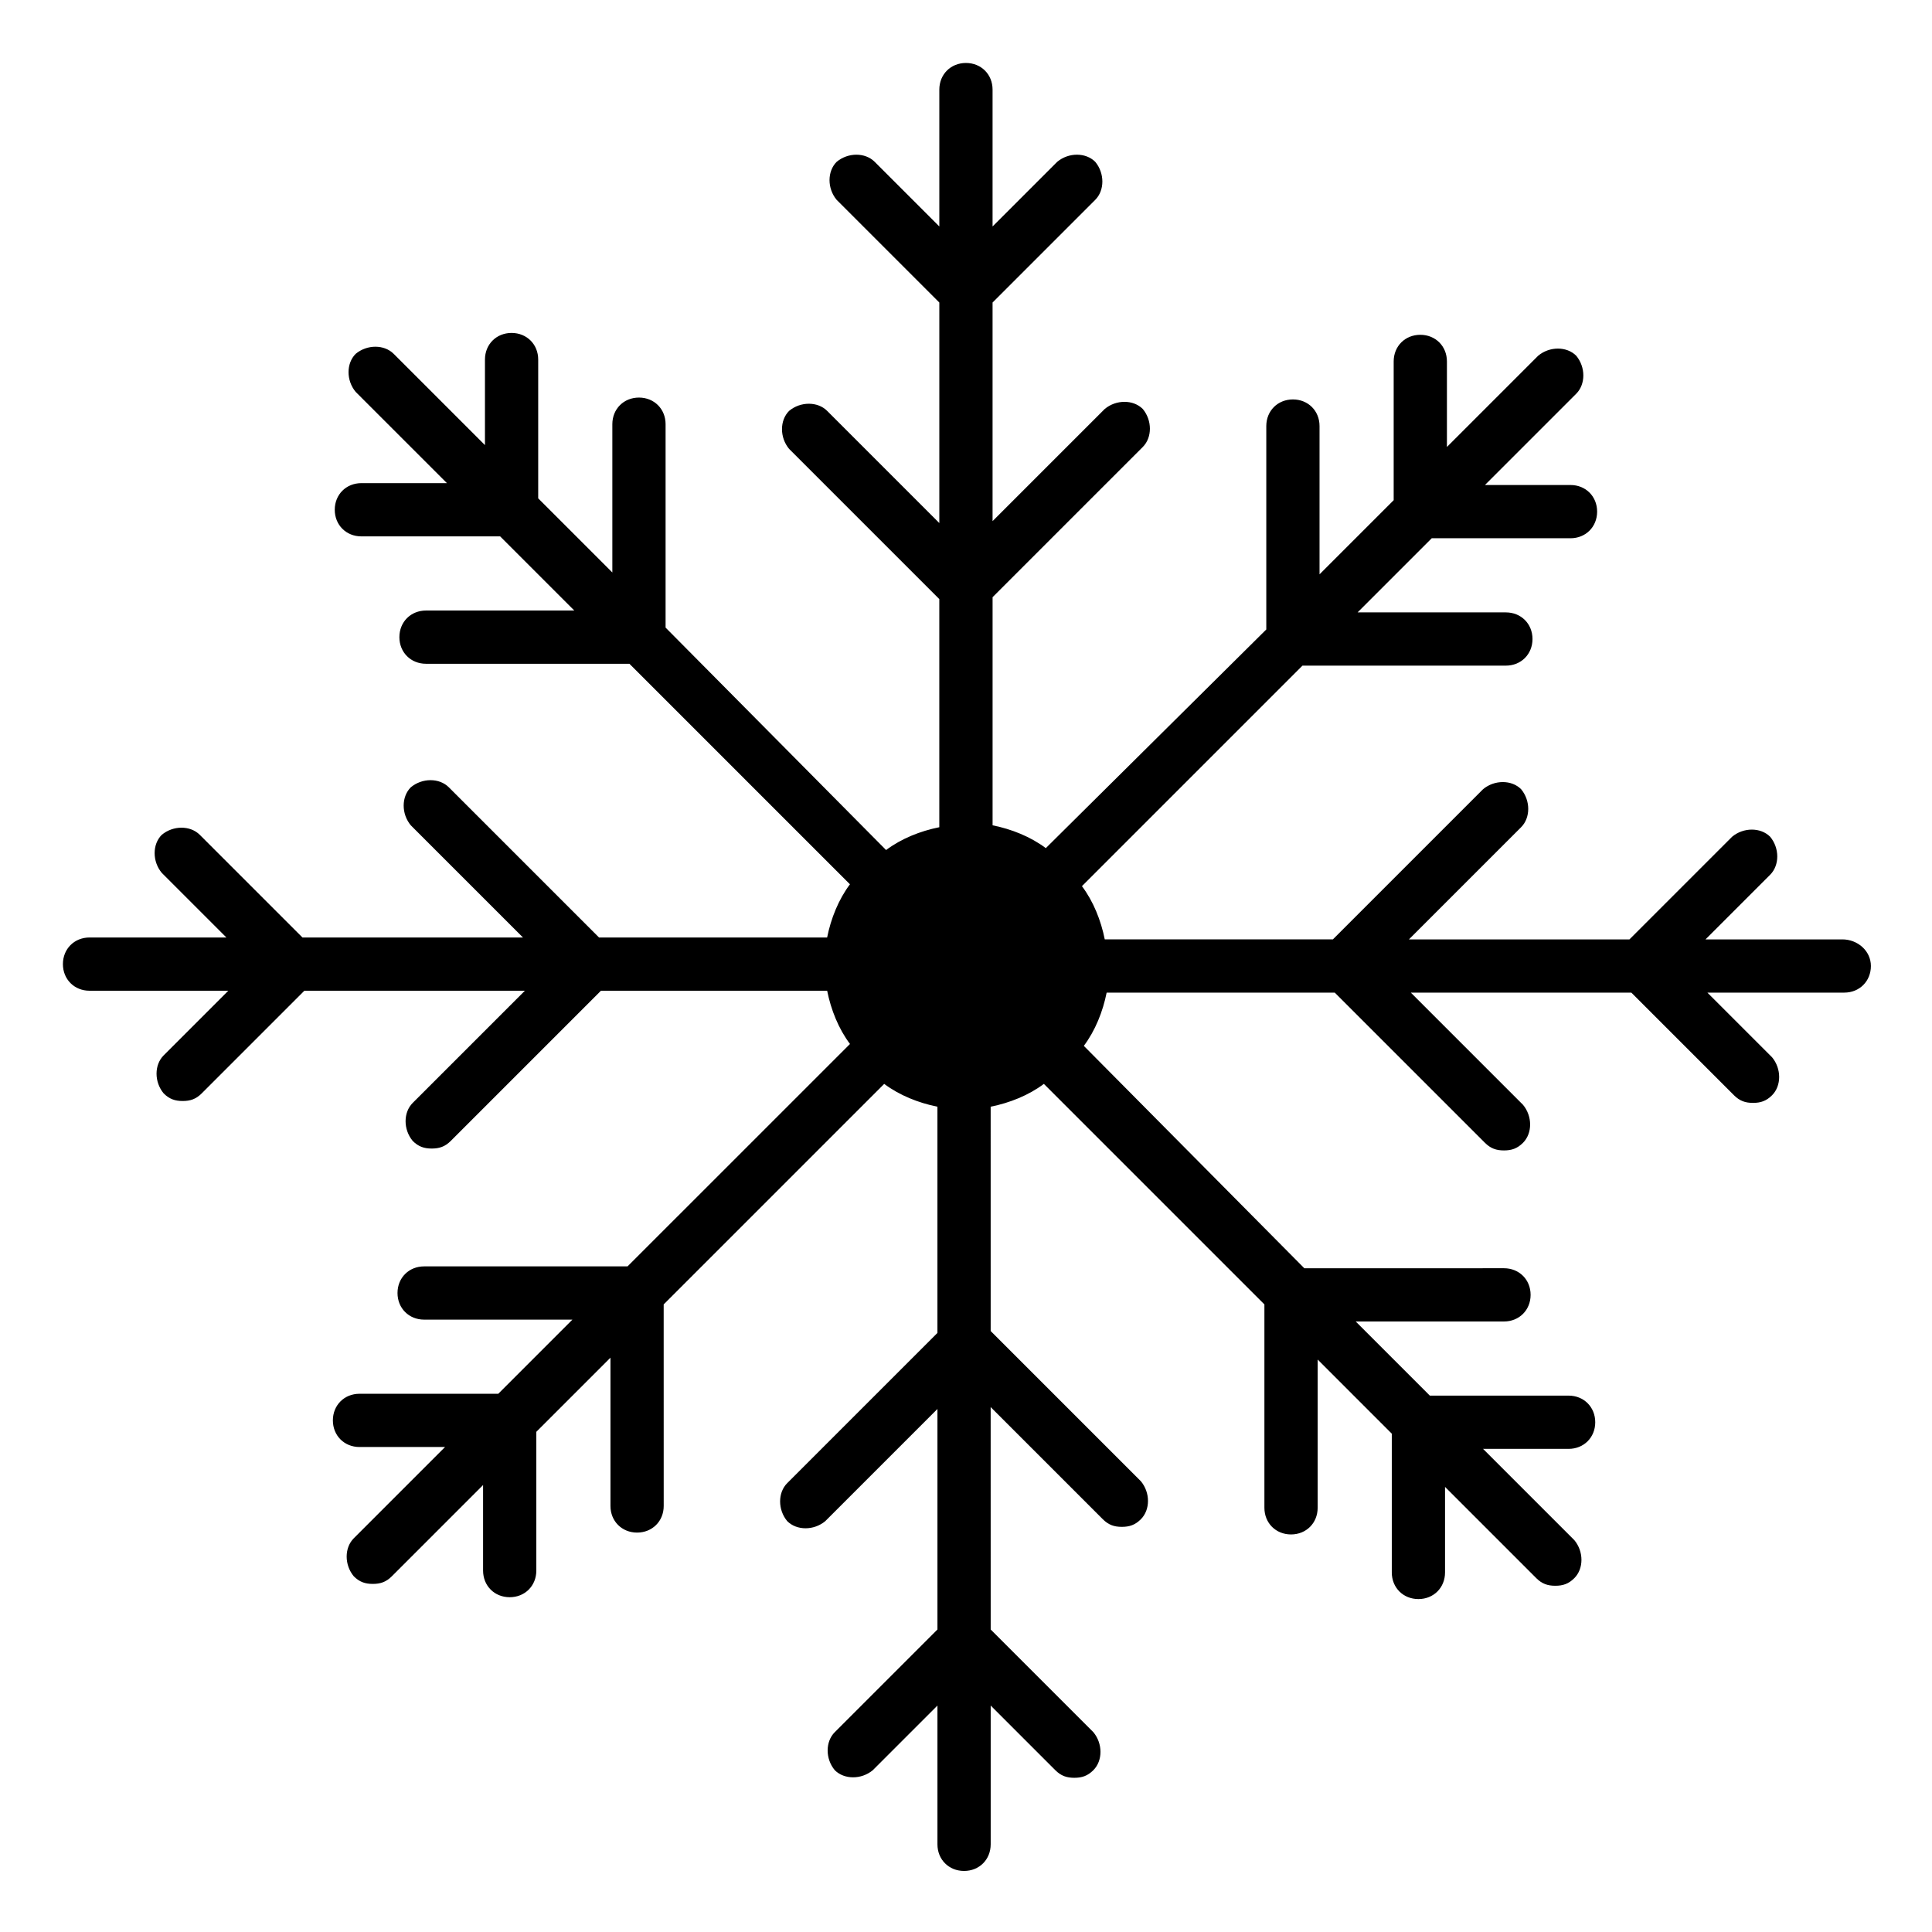
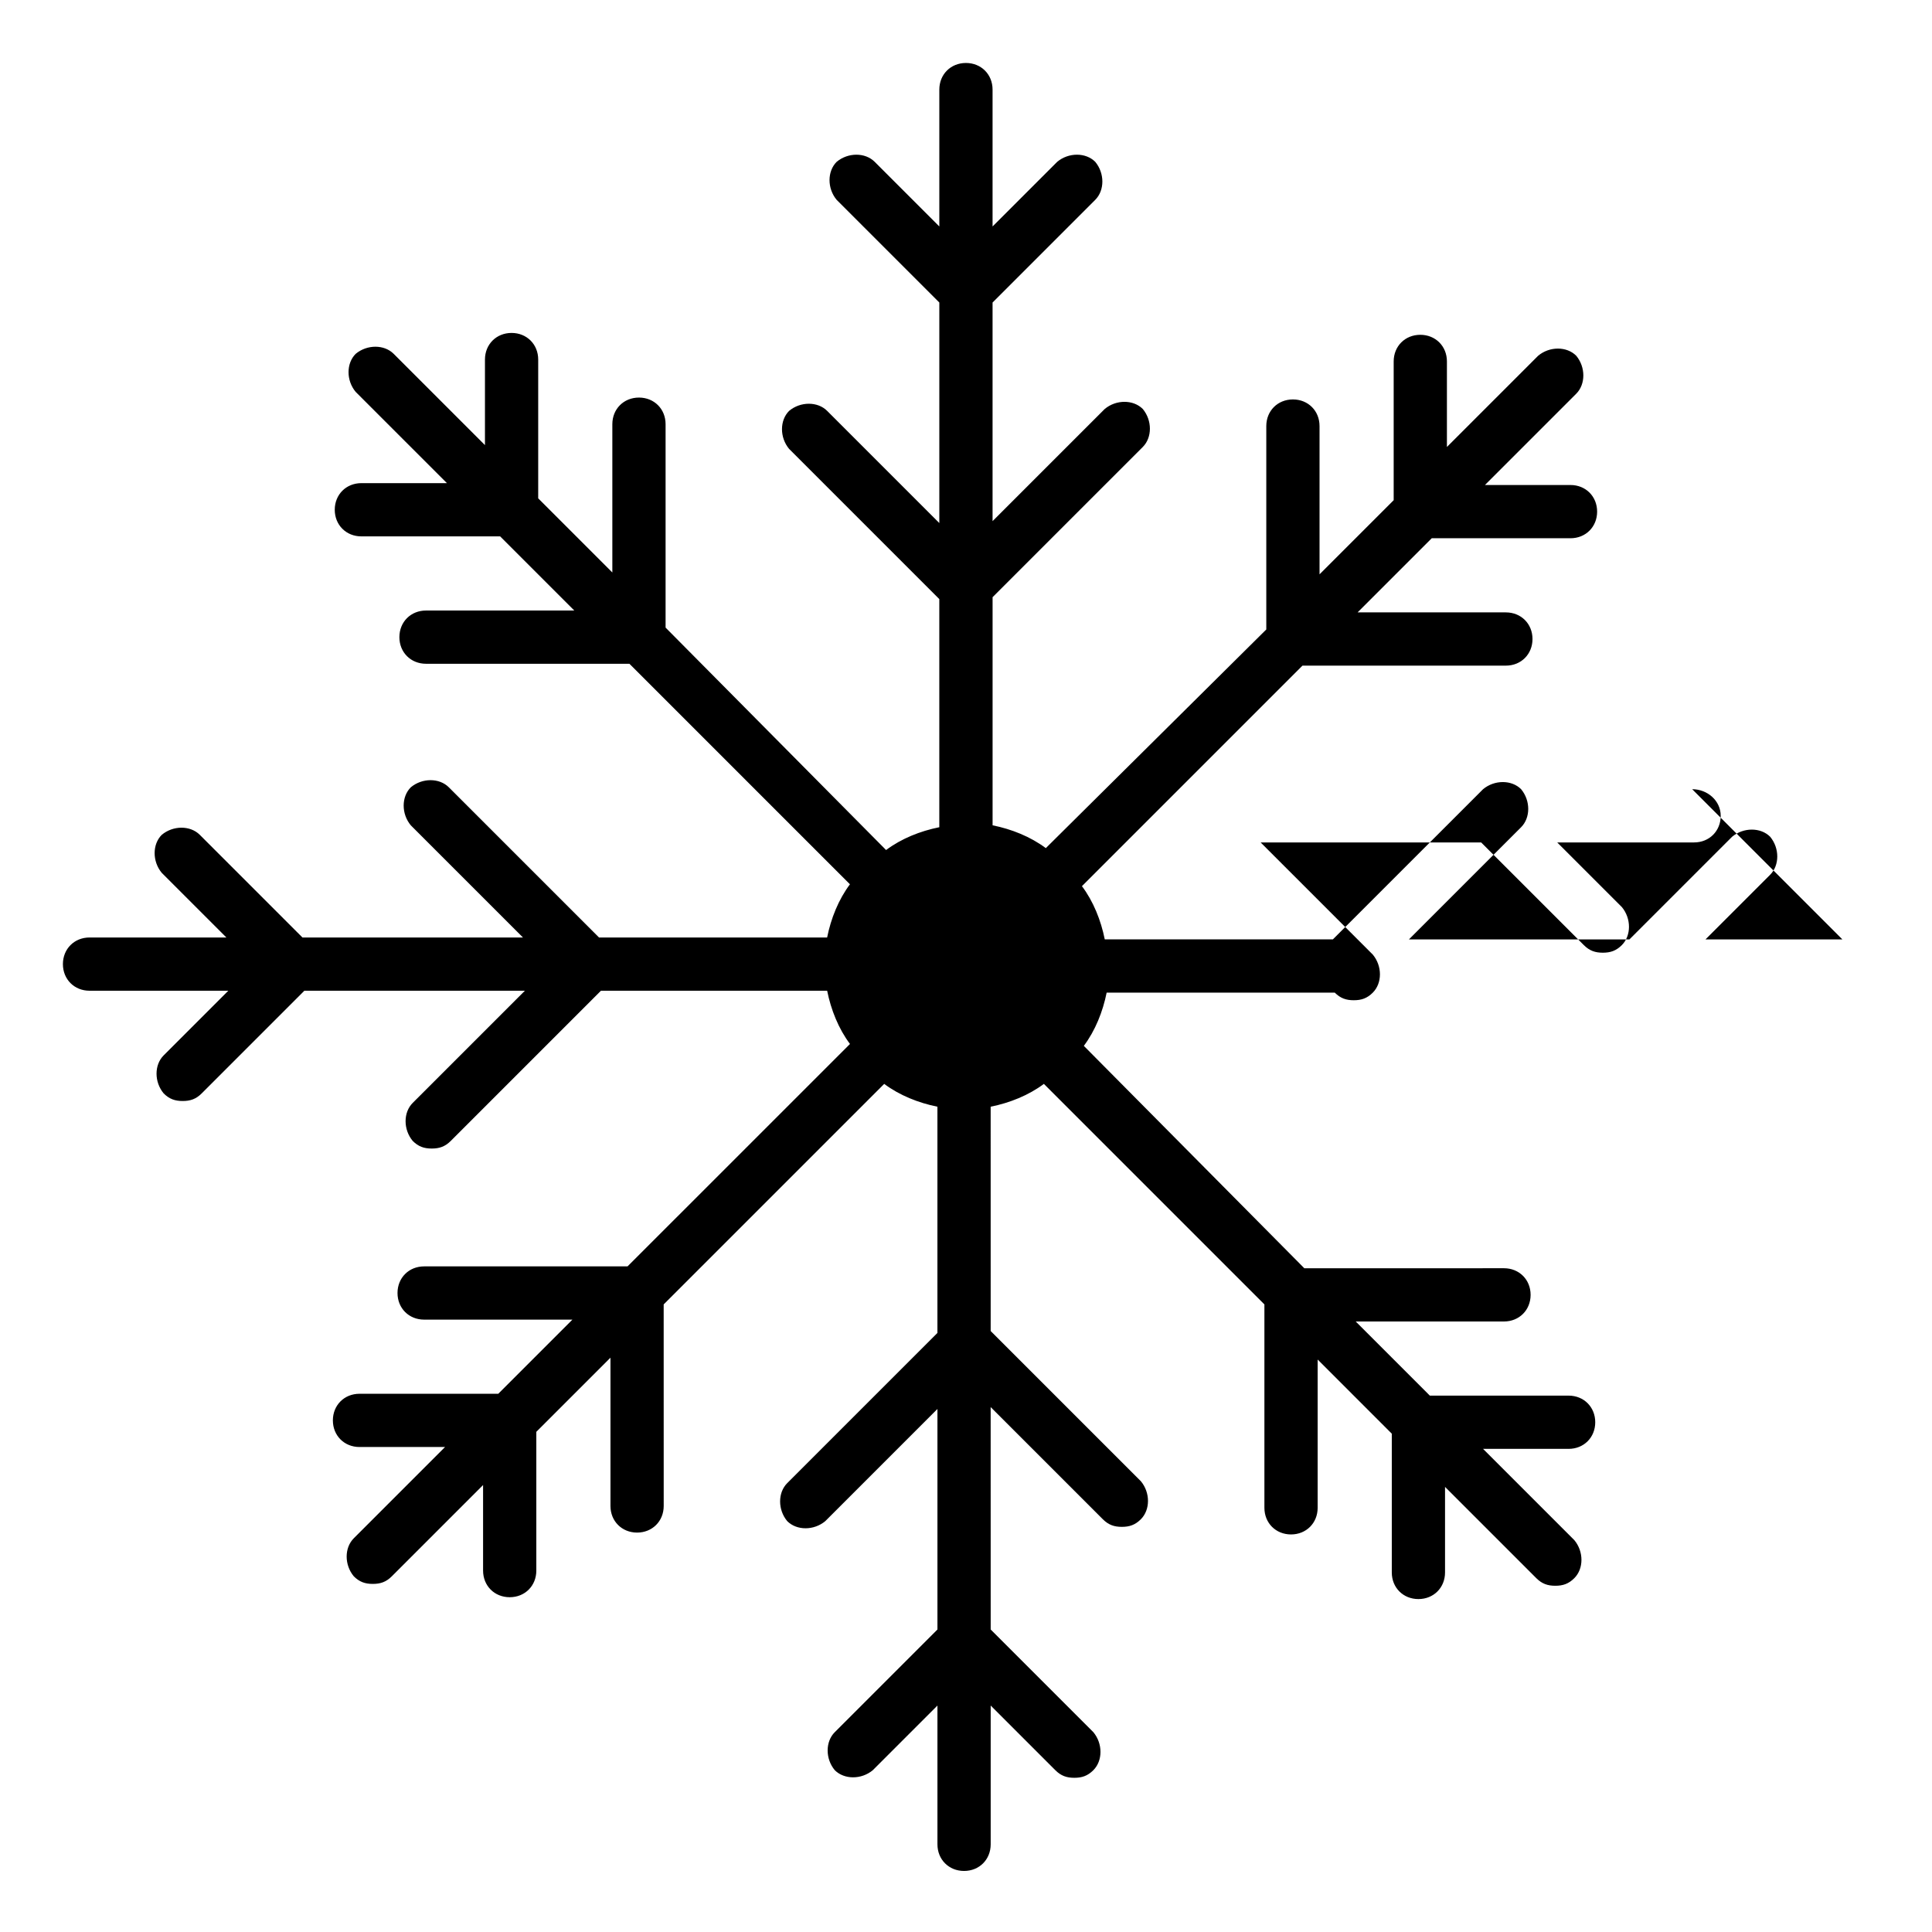
<svg xmlns="http://www.w3.org/2000/svg" fill="#000000" width="800px" height="800px" version="1.1" viewBox="144 144 512 512">
-   <path d="m632.25 392.95h-36.273l17.129-17.129c2.519-2.519 2.519-7.055 0-10.078-2.519-2.519-7.055-2.519-10.078 0l-27.207 27.207h-58.438l29.727-29.727c2.519-2.519 2.519-7.055 0-10.078-2.519-2.519-7.055-2.519-10.078 0l-39.801 39.801h-60.457c-1.008-5.039-3.023-10.078-6.047-14.105l58.441-58.441h53.906c4.031 0 7.055-3.023 7.055-7.055s-3.023-7.055-7.055-7.055h-39.297l19.648-19.648h36.777c4.031 0 7.055-3.023 7.055-7.055s-3.023-7.055-7.055-7.055h-22.672l24.184-24.184c2.519-2.519 2.519-7.055 0-10.078-2.519-2.519-7.055-2.519-10.078 0l-24.184 24.184v-22.672c0-4.031-3.023-7.055-7.055-7.055s-7.055 3.023-7.055 7.055v36.777l-19.648 19.648v-39.297c0-4.031-3.023-7.055-7.055-7.055s-7.055 3.023-7.055 7.055v53.906l-58.43 57.949c-4.031-3.023-9.07-5.039-14.105-6.047v-60.457l39.801-39.801c2.519-2.519 2.519-7.055 0-10.078-2.519-2.519-7.055-2.519-10.078 0l-29.727 29.727v-57.938l27.207-27.207c2.519-2.519 2.519-7.055 0-10.078-2.519-2.519-7.055-2.519-10.078 0l-17.129 17.129v-36.27c0-4.031-3.023-7.055-7.055-7.055s-7.055 3.023-7.055 7.055v36.273l-17.129-17.129c-2.519-2.519-7.055-2.519-10.078 0-2.519 2.519-2.519 7.055 0 10.078l27.207 27.207v58.441l-29.727-29.727c-2.519-2.519-7.055-2.519-10.078 0-2.519 2.519-2.519 7.055 0 10.078l39.801 39.801v60.457c-5.039 1.008-10.078 3.023-14.105 6.047l-58.434-58.949v-53.906c0-4.031-3.023-7.055-7.055-7.055s-7.055 3.023-7.055 7.055v39.297l-19.648-19.648v-36.777c0-4.031-3.023-7.055-7.055-7.055s-7.055 3.023-7.055 7.055v22.672l-24.184-24.184c-2.519-2.519-7.055-2.519-10.078 0-2.519 2.519-2.519 7.055 0 10.078l24.184 24.184h-22.672c-4.031 0-7.055 3.023-7.055 7.055s3.023 7.055 7.055 7.055h36.777l19.648 19.648h-39.297c-4.031 0-7.055 3.023-7.055 7.055s3.023 7.055 7.055 7.055h53.906l58.441 58.441c-3.023 4.031-5.039 9.07-6.047 14.105l-60.449-0.008-39.801-39.801c-2.519-2.519-7.055-2.519-10.078 0-2.519 2.519-2.519 7.055 0 10.078l29.727 29.727-58.441-0.004-27.207-27.207c-2.519-2.519-7.055-2.519-10.078 0-2.519 2.519-2.519 7.055 0 10.078l17.129 17.129h-36.27c-4.031 0-7.055 3.023-7.055 7.055s3.023 7.055 7.055 7.055h36.777l-17.129 17.129c-2.519 2.519-2.519 7.055 0 10.078 1.512 1.512 3.023 2.016 5.039 2.016 2.016 0 3.527-0.504 5.039-2.016l27.207-27.207h58.441l-29.727 29.727c-2.519 2.519-2.519 7.055 0 10.078 1.512 1.512 3.023 2.016 5.039 2.016 2.016 0 3.527-0.504 5.039-2.016l39.801-39.801h59.953c1.008 5.039 3.023 10.078 6.047 14.105l-58.949 58.941h-53.906c-4.031 0-7.055 3.023-7.055 7.055s3.023 7.055 7.055 7.055h39.297l-19.648 19.648h-36.777c-4.031 0-7.055 3.023-7.055 7.055s3.023 7.055 7.055 7.055h22.672l-24.184 24.184c-2.519 2.519-2.519 7.055 0 10.078 1.512 1.512 3.023 2.016 5.039 2.016s3.527-0.504 5.039-2.016l24.184-24.184v22.672c0 4.031 3.023 7.055 7.055 7.055s7.055-3.023 7.055-7.055v-36.777l19.648-19.648v39.297c0 4.031 3.023 7.055 7.055 7.055s7.055-3.023 7.055-7.055l-0.008-53.414 58.441-58.441c4.031 3.023 9.07 5.039 14.105 6.047v59.953l-39.801 39.801c-2.519 2.519-2.519 7.055 0 10.078 2.519 2.519 7.055 2.519 10.078 0l29.727-29.727v58.441l-27.207 27.207c-2.519 2.519-2.519 7.055 0 10.078 2.519 2.519 7.055 2.519 10.078 0l17.129-17.129v36.777c0 4.031 3.023 7.055 7.055 7.055s7.055-3.023 7.055-7.055v-36.777l17.129 17.129c1.512 1.512 3.023 2.016 5.039 2.016s3.527-0.504 5.039-2.016c2.519-2.519 2.519-7.055 0-10.078l-27.207-27.207-0.008-58.945 29.727 29.727c1.512 1.512 3.023 2.016 5.039 2.016s3.527-0.504 5.039-2.016c2.519-2.519 2.519-7.055 0-10.078l-39.801-39.801-0.004-59.449c5.039-1.008 10.078-3.023 14.105-6.047l58.441 58.441v53.906c0 4.031 3.023 7.055 7.055 7.055s7.055-3.023 7.055-7.055v-39.297l19.648 19.648v36.777c0 4.031 3.023 7.055 7.055 7.055s7.055-3.023 7.055-7.055v-22.672l24.184 24.184c1.512 1.512 3.023 2.016 5.039 2.016s3.527-0.504 5.039-2.016c2.519-2.519 2.519-7.055 0-10.078l-24.184-24.184h22.672c4.031 0 7.055-3.023 7.055-7.055s-3.023-7.055-7.055-7.055h-36.777l-19.648-19.648h39.297c4.031 0 7.055-3.023 7.055-7.055s-3.023-7.055-7.055-7.055l-52.906 0.012-58.441-58.945c3.023-4.031 5.039-9.07 6.047-14.105h60.457l39.801 39.801c1.512 1.512 3.023 2.016 5.039 2.016s3.527-0.504 5.039-2.016c2.519-2.519 2.519-7.055 0-10.078l-29.727-29.727h58.441l27.207 27.207c1.512 1.512 3.023 2.016 5.039 2.016s3.527-0.504 5.039-2.016c2.519-2.519 2.519-7.055 0-10.078l-17.129-17.129h36.273c4.031 0 7.055-3.023 7.055-7.055-0.004-4.027-3.531-7.051-7.562-7.051z" />
+   <path d="m632.25 392.95h-36.273l17.129-17.129c2.519-2.519 2.519-7.055 0-10.078-2.519-2.519-7.055-2.519-10.078 0l-27.207 27.207h-58.438l29.727-29.727c2.519-2.519 2.519-7.055 0-10.078-2.519-2.519-7.055-2.519-10.078 0l-39.801 39.801h-60.457c-1.008-5.039-3.023-10.078-6.047-14.105l58.441-58.441h53.906c4.031 0 7.055-3.023 7.055-7.055s-3.023-7.055-7.055-7.055h-39.297l19.648-19.648h36.777c4.031 0 7.055-3.023 7.055-7.055s-3.023-7.055-7.055-7.055h-22.672l24.184-24.184c2.519-2.519 2.519-7.055 0-10.078-2.519-2.519-7.055-2.519-10.078 0l-24.184 24.184v-22.672c0-4.031-3.023-7.055-7.055-7.055s-7.055 3.023-7.055 7.055v36.777l-19.648 19.648v-39.297c0-4.031-3.023-7.055-7.055-7.055s-7.055 3.023-7.055 7.055v53.906l-58.43 57.949c-4.031-3.023-9.07-5.039-14.105-6.047v-60.457l39.801-39.801c2.519-2.519 2.519-7.055 0-10.078-2.519-2.519-7.055-2.519-10.078 0l-29.727 29.727v-57.938l27.207-27.207c2.519-2.519 2.519-7.055 0-10.078-2.519-2.519-7.055-2.519-10.078 0l-17.129 17.129v-36.27c0-4.031-3.023-7.055-7.055-7.055s-7.055 3.023-7.055 7.055v36.273l-17.129-17.129c-2.519-2.519-7.055-2.519-10.078 0-2.519 2.519-2.519 7.055 0 10.078l27.207 27.207v58.441l-29.727-29.727c-2.519-2.519-7.055-2.519-10.078 0-2.519 2.519-2.519 7.055 0 10.078l39.801 39.801v60.457c-5.039 1.008-10.078 3.023-14.105 6.047l-58.434-58.949v-53.906c0-4.031-3.023-7.055-7.055-7.055s-7.055 3.023-7.055 7.055v39.297l-19.648-19.648v-36.777c0-4.031-3.023-7.055-7.055-7.055s-7.055 3.023-7.055 7.055v22.672l-24.184-24.184c-2.519-2.519-7.055-2.519-10.078 0-2.519 2.519-2.519 7.055 0 10.078l24.184 24.184h-22.672c-4.031 0-7.055 3.023-7.055 7.055s3.023 7.055 7.055 7.055h36.777l19.648 19.648h-39.297c-4.031 0-7.055 3.023-7.055 7.055s3.023 7.055 7.055 7.055h53.906l58.441 58.441c-3.023 4.031-5.039 9.07-6.047 14.105l-60.449-0.008-39.801-39.801c-2.519-2.519-7.055-2.519-10.078 0-2.519 2.519-2.519 7.055 0 10.078l29.727 29.727-58.441-0.004-27.207-27.207c-2.519-2.519-7.055-2.519-10.078 0-2.519 2.519-2.519 7.055 0 10.078l17.129 17.129h-36.27c-4.031 0-7.055 3.023-7.055 7.055s3.023 7.055 7.055 7.055h36.777l-17.129 17.129c-2.519 2.519-2.519 7.055 0 10.078 1.512 1.512 3.023 2.016 5.039 2.016 2.016 0 3.527-0.504 5.039-2.016l27.207-27.207h58.441l-29.727 29.727c-2.519 2.519-2.519 7.055 0 10.078 1.512 1.512 3.023 2.016 5.039 2.016 2.016 0 3.527-0.504 5.039-2.016l39.801-39.801h59.953c1.008 5.039 3.023 10.078 6.047 14.105l-58.949 58.941h-53.906c-4.031 0-7.055 3.023-7.055 7.055s3.023 7.055 7.055 7.055h39.297l-19.648 19.648h-36.777c-4.031 0-7.055 3.023-7.055 7.055s3.023 7.055 7.055 7.055h22.672l-24.184 24.184c-2.519 2.519-2.519 7.055 0 10.078 1.512 1.512 3.023 2.016 5.039 2.016s3.527-0.504 5.039-2.016l24.184-24.184v22.672c0 4.031 3.023 7.055 7.055 7.055s7.055-3.023 7.055-7.055v-36.777l19.648-19.648v39.297c0 4.031 3.023 7.055 7.055 7.055s7.055-3.023 7.055-7.055l-0.008-53.414 58.441-58.441c4.031 3.023 9.07 5.039 14.105 6.047v59.953l-39.801 39.801c-2.519 2.519-2.519 7.055 0 10.078 2.519 2.519 7.055 2.519 10.078 0l29.727-29.727v58.441l-27.207 27.207c-2.519 2.519-2.519 7.055 0 10.078 2.519 2.519 7.055 2.519 10.078 0l17.129-17.129v36.777c0 4.031 3.023 7.055 7.055 7.055s7.055-3.023 7.055-7.055v-36.777l17.129 17.129c1.512 1.512 3.023 2.016 5.039 2.016s3.527-0.504 5.039-2.016c2.519-2.519 2.519-7.055 0-10.078l-27.207-27.207-0.008-58.945 29.727 29.727c1.512 1.512 3.023 2.016 5.039 2.016s3.527-0.504 5.039-2.016c2.519-2.519 2.519-7.055 0-10.078l-39.801-39.801-0.004-59.449c5.039-1.008 10.078-3.023 14.105-6.047l58.441 58.441v53.906c0 4.031 3.023 7.055 7.055 7.055s7.055-3.023 7.055-7.055v-39.297l19.648 19.648v36.777c0 4.031 3.023 7.055 7.055 7.055s7.055-3.023 7.055-7.055v-22.672l24.184 24.184c1.512 1.512 3.023 2.016 5.039 2.016s3.527-0.504 5.039-2.016c2.519-2.519 2.519-7.055 0-10.078l-24.184-24.184h22.672c4.031 0 7.055-3.023 7.055-7.055s-3.023-7.055-7.055-7.055h-36.777l-19.648-19.648h39.297c4.031 0 7.055-3.023 7.055-7.055s-3.023-7.055-7.055-7.055l-52.906 0.012-58.441-58.945c3.023-4.031 5.039-9.07 6.047-14.105h60.457c1.512 1.512 3.023 2.016 5.039 2.016s3.527-0.504 5.039-2.016c2.519-2.519 2.519-7.055 0-10.078l-29.727-29.727h58.441l27.207 27.207c1.512 1.512 3.023 2.016 5.039 2.016s3.527-0.504 5.039-2.016c2.519-2.519 2.519-7.055 0-10.078l-17.129-17.129h36.273c4.031 0 7.055-3.023 7.055-7.055-0.004-4.027-3.531-7.051-7.562-7.051z" />
</svg>